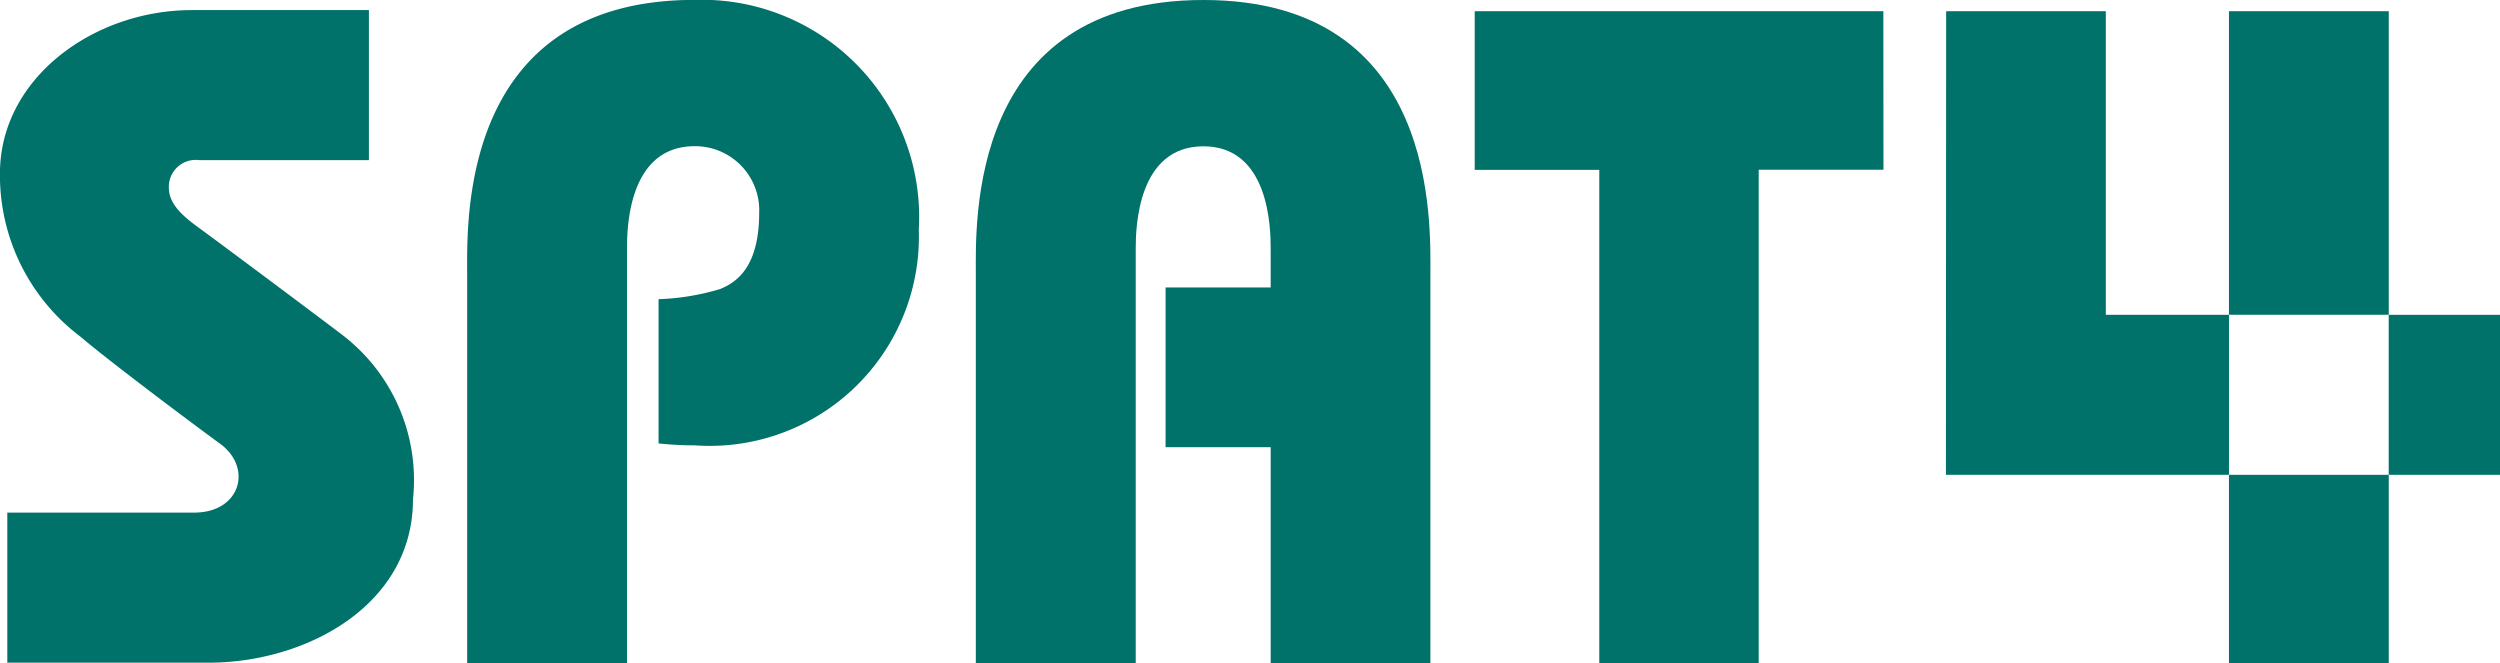
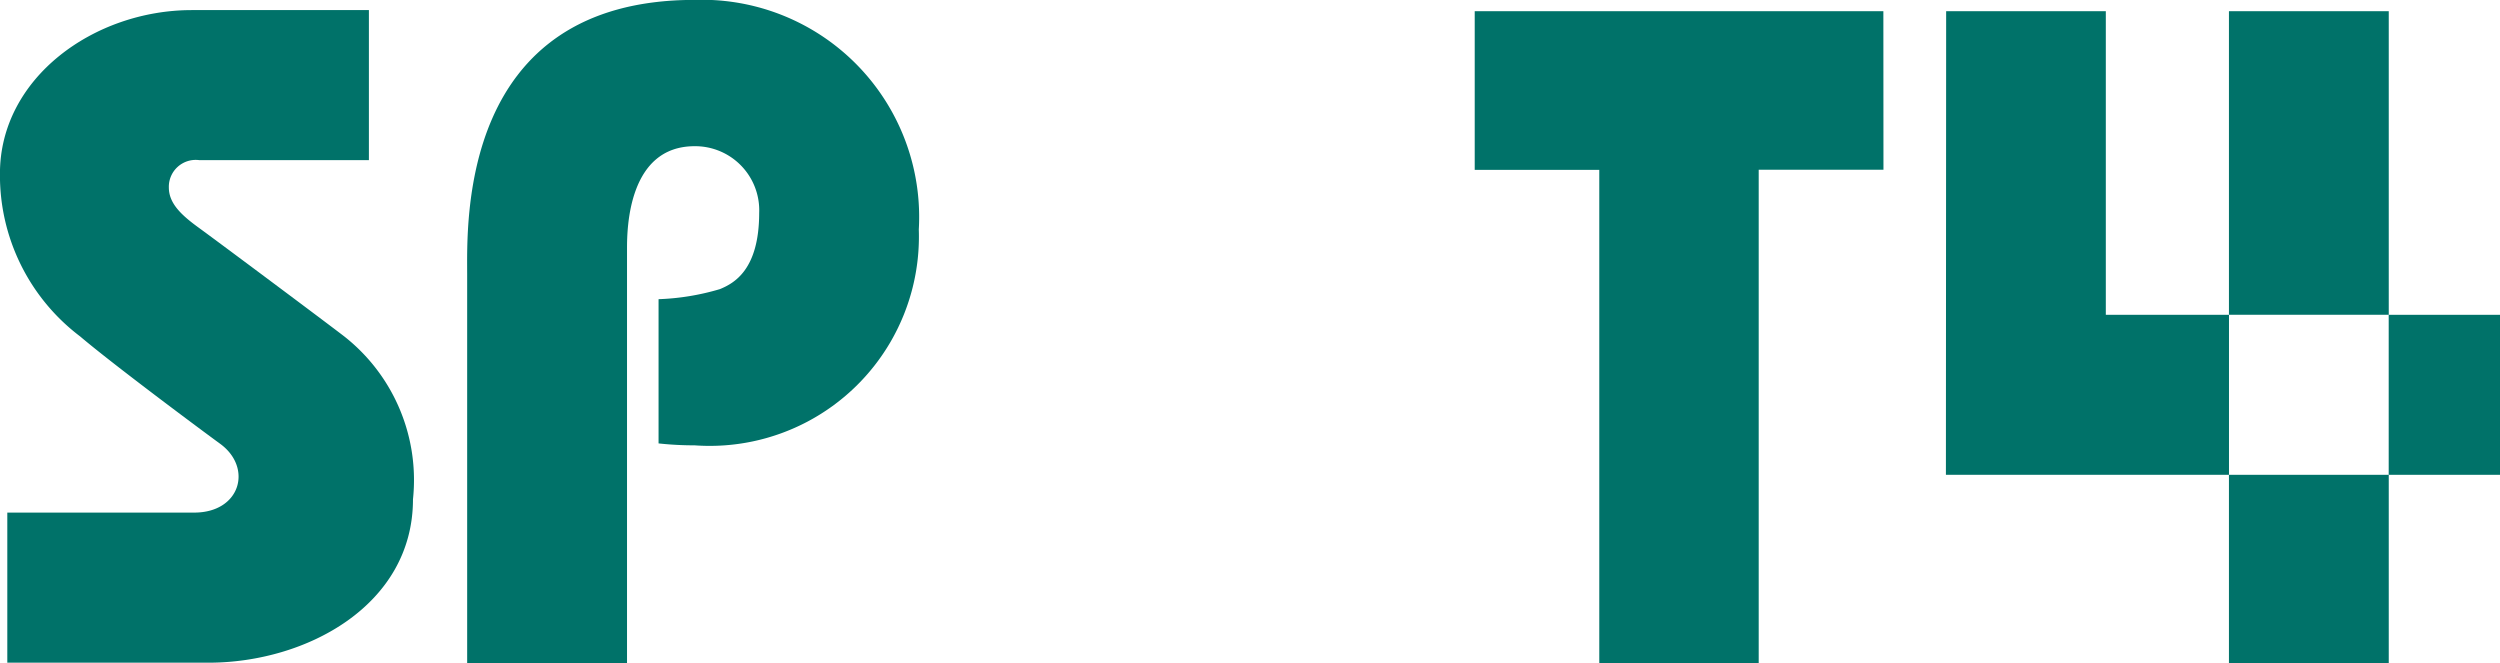
<svg xmlns="http://www.w3.org/2000/svg" width="52" height="13.798" viewBox="0 0 52 13.798">
  <g id="SPAT4" transform="translate(-150.292 -381.878)">
    <path id="パス_2" data-name="パス 2" d="M157.452,389.841a3.8,3.8,0,0,1,1.43,3.387c0,2.209-2.224,3.4-4.253,3.4h-4.185v-3.122h3.887c.966,0,1.222-.935.539-1.432-.36-.262-2.22-1.645-2.912-2.233a4.2,4.2,0,0,1-1.667-3.387c0-1.991,1.959-3.4,3.99-3.4h3.684v3.121h-3.527a.559.559,0,0,0-.634.57c0,.334.268.579.628.84S157.05,389.531,157.452,389.841Z" transform="translate(0 -0.966)" fill="#007269" />
-     <path id="パス_3" data-name="パス 3" d="M269.878,381.878c-4.907,0-4.733,4.656-4.733,5.712v8.086h3.326v-8.633c0-.423.037-2.122,1.407-2.122s1.4,1.7,1.4,2.122v.814h-2.186v3.323h2.186v4.5H274.6V387.59C274.6,386.524,274.778,381.878,269.878,381.878Z" transform="translate(-94.556 0)" fill="#007269" />
    <path id="パス_4" data-name="パス 4" d="M210.534,387.891a5.066,5.066,0,0,1-1.278.21v3a6.825,6.825,0,0,0,.749.04,4.352,4.352,0,0,0,4.664-4.488,4.519,4.519,0,0,0-4.664-4.777c-4.908,0-4.73,4.656-4.73,5.712v8.086H208.6v-8.633c0-.423.029-2.122,1.407-2.122a1.333,1.333,0,0,1,1.342,1.388C211.348,387.5,210.818,387.772,210.534,387.891Z" transform="translate(-45.266 0)" fill="#007269" />
    <path id="パス_5" data-name="パス 5" d="M332.366,383.194h-8.5v3.3h2.591v10.267h3.316V386.492h2.595Z" transform="translate(-142.9 -1.083)" fill="#007269" />
    <g id="グループ_46" data-name="グループ 46" transform="translate(190.766 382.111)">
      <path id="パス_6" data-name="パス 6" d="M382.661,389.509v-6.315H379.34l-.005,9.643h5.888v-3.328Z" transform="translate(-379.334 -383.194)" fill="#007269" />
      <path id="パス_7" data-name="パス 7" d="M415.98,389.509v-6.315h-3.324v6.314h3.323v3.329h-3.323v3.922h3.324v-3.922h2.314v-3.328Z" transform="translate(-406.768 -383.194)" fill="#007269" />
    </g>
  </g>
</svg>